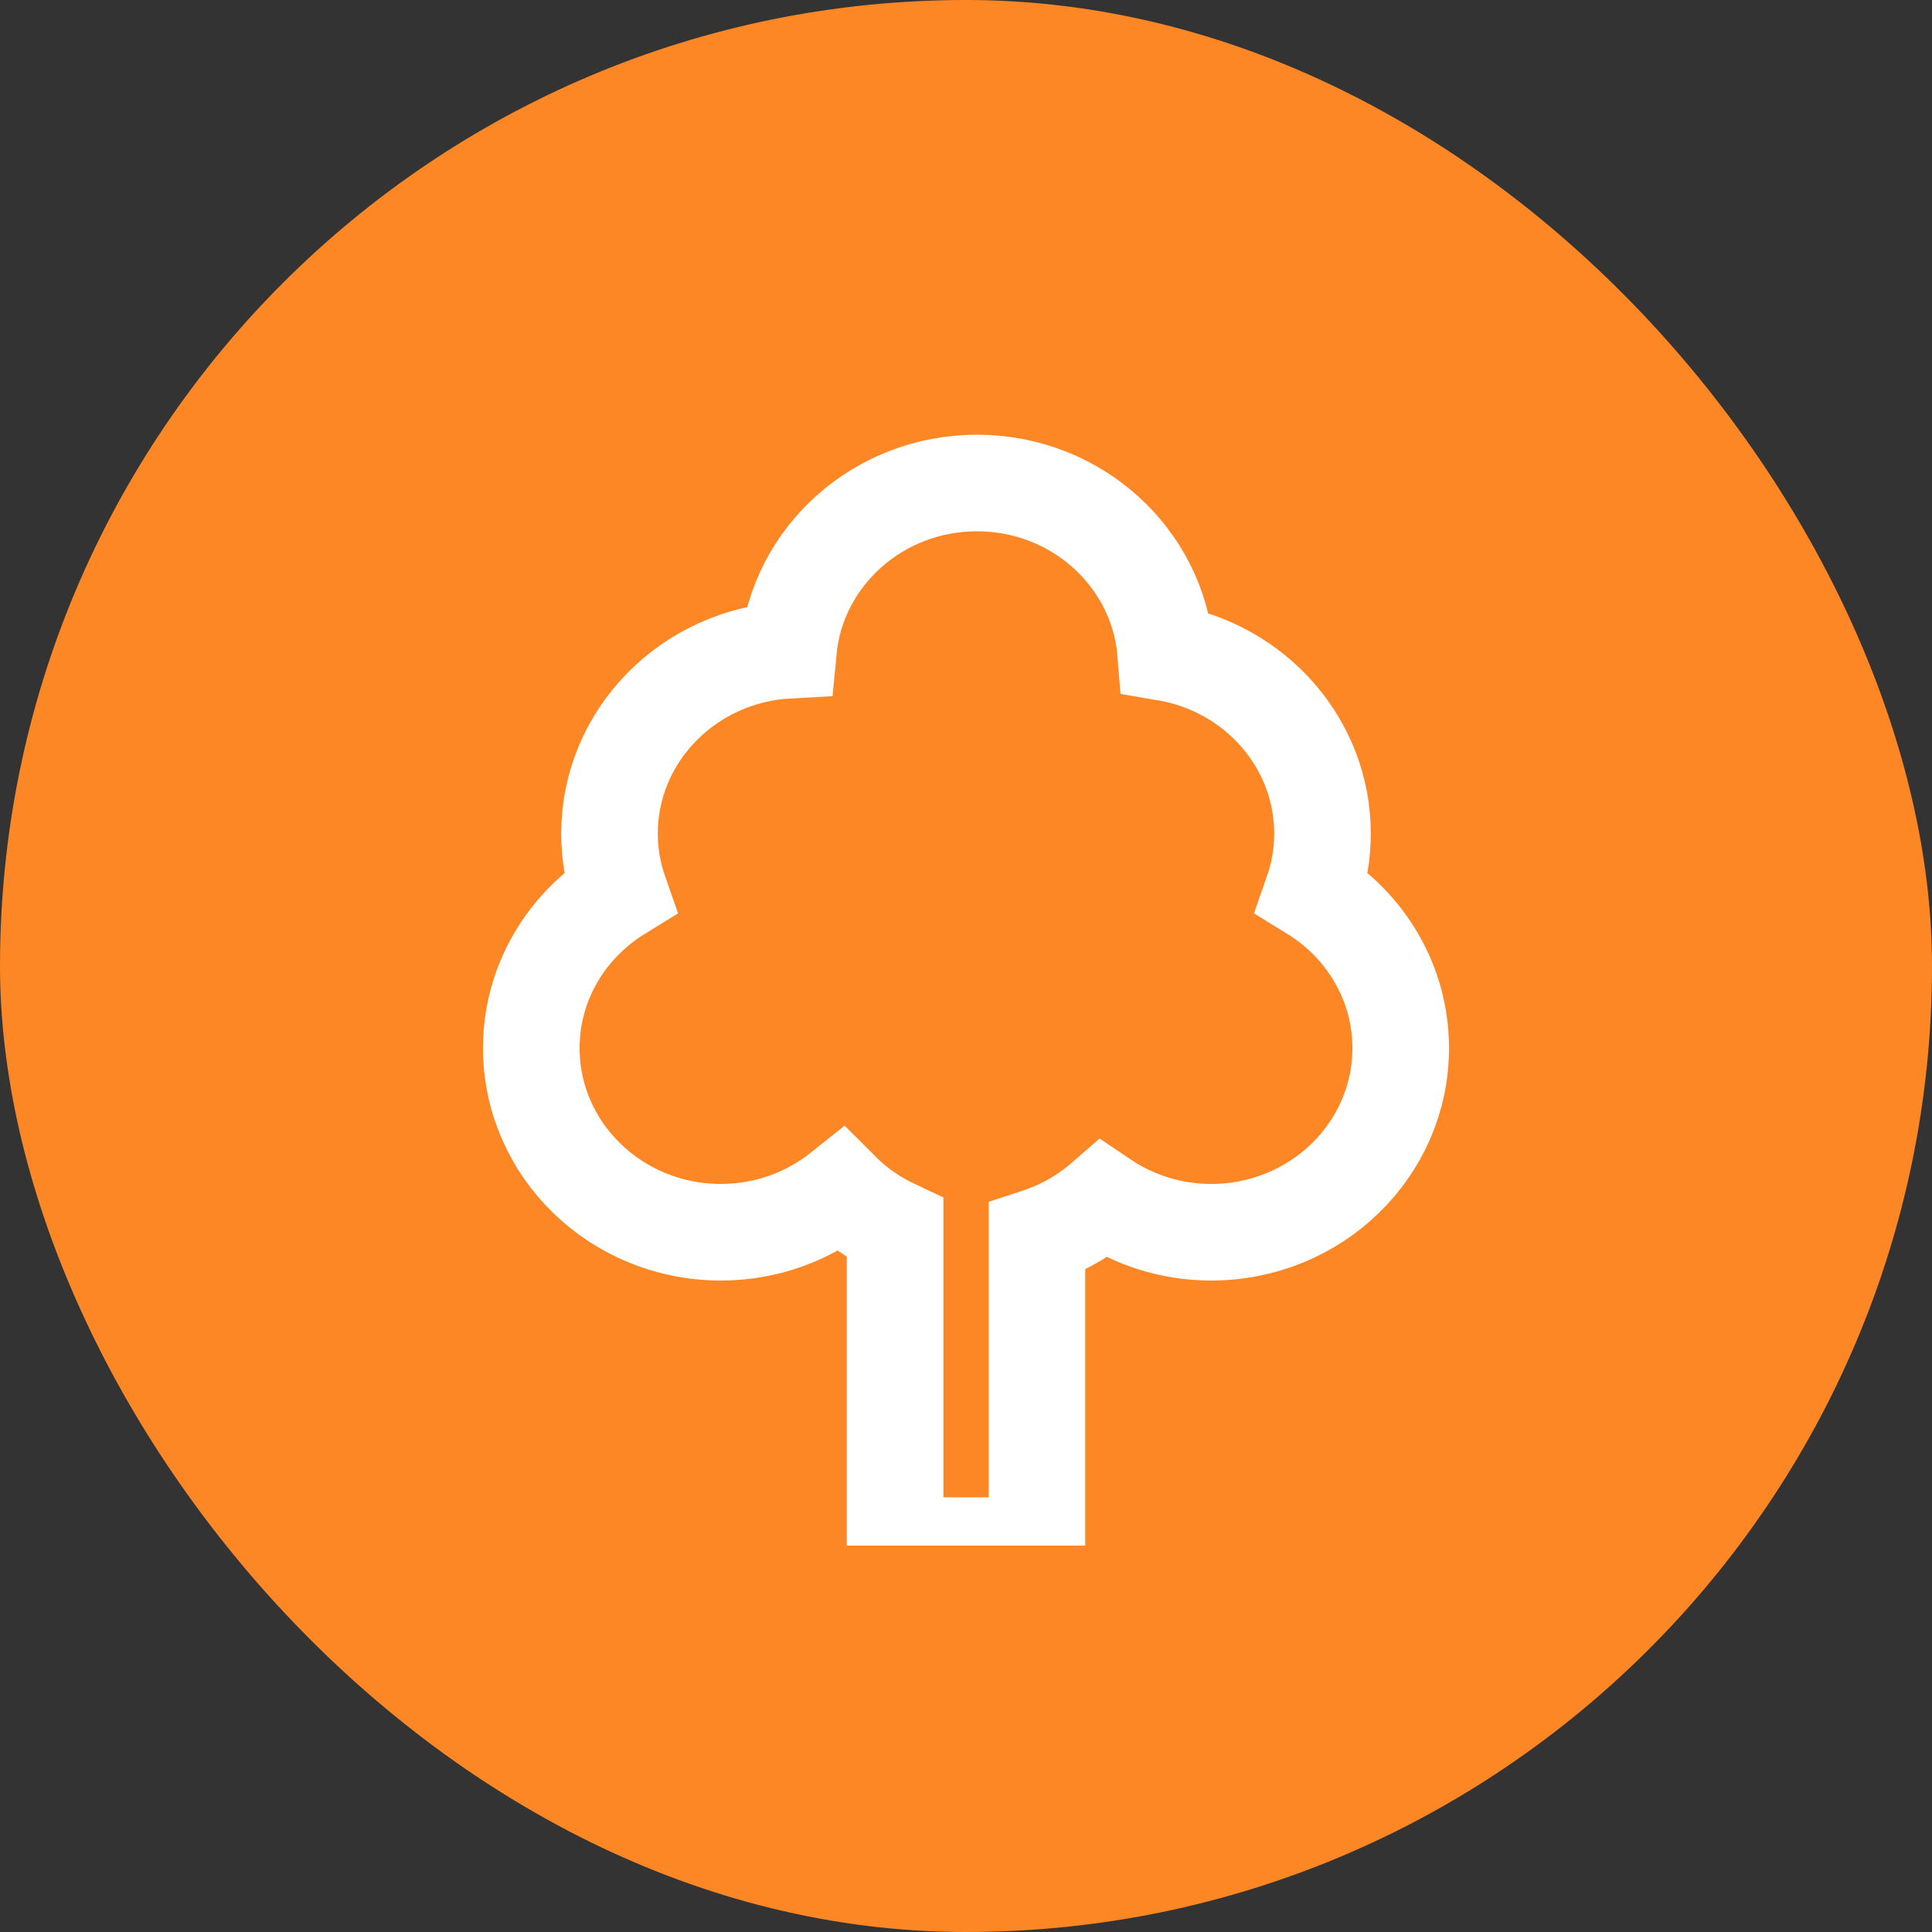
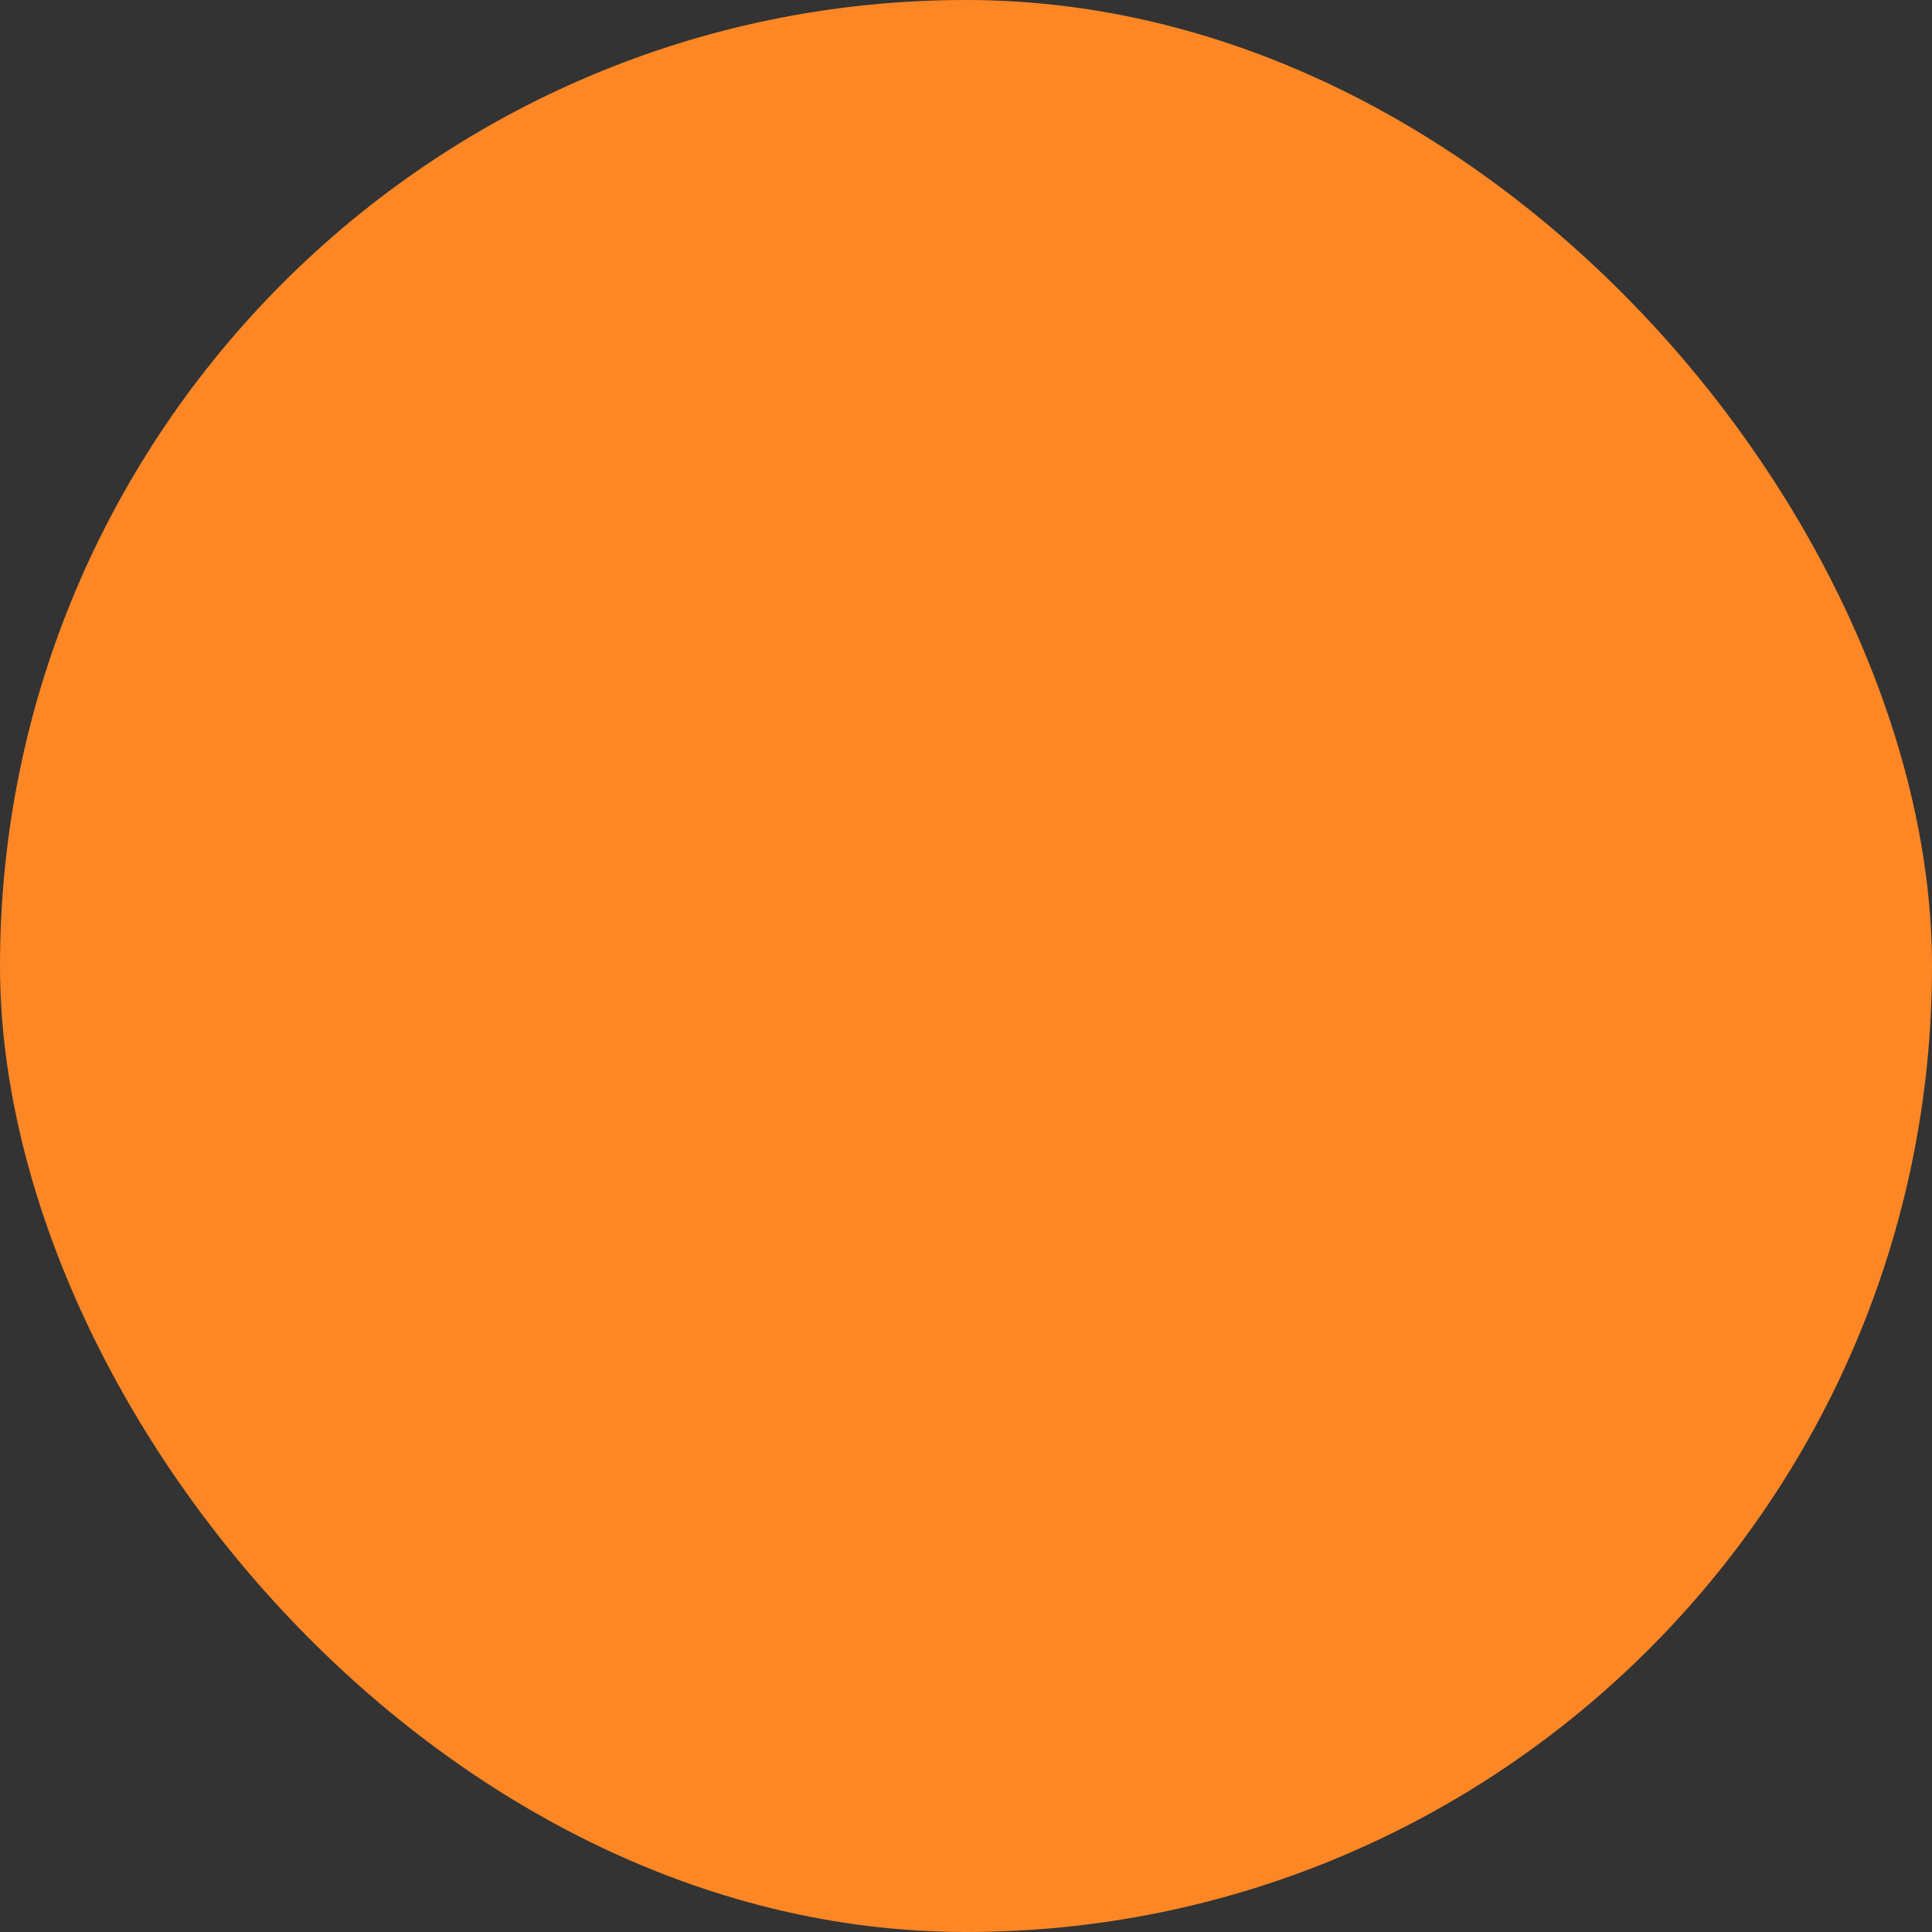
<svg xmlns="http://www.w3.org/2000/svg" width="40" height="40" viewBox="0 0 40 40" fill="none">
  <rect x="0" y="0" width="40" height="40" fill="#333333" stroke="none" />
  <rect width="40" height="40" rx="20" fill="#FE8725" />
  <g clip-path="url(#clip0_103_11881)">
    <path d="M27.172 18.481C27.306 18.098 27.381 17.689 27.381 17.262C27.381 15.382 25.978 13.823 24.134 13.511C23.976 11.547 22.289 10 20.227 10C18.182 10 16.505 11.521 16.322 13.461C14.259 13.572 12.619 15.229 12.619 17.262C12.619 17.689 12.694 18.098 12.828 18.481C11.73 19.157 11 20.344 11 21.699C11 23.805 12.757 25.512 14.923 25.512C15.867 25.512 16.734 25.186 17.411 24.646C17.732 24.968 18.112 25.231 18.532 25.428V32H21.469V25.607C21.982 25.439 22.448 25.175 22.843 24.831C23.477 25.259 24.246 25.512 25.077 25.512C27.244 25.512 29 23.805 29 21.7C29 20.344 28.269 19.157 27.172 18.481Z" stroke="white" stroke-width="2" />
  </g>
  <defs>
    <clipPath id="clip0_103_11881">
-       <rect width="24" height="24" fill="white" transform="translate(8 8)" />
-     </clipPath>
+       </clipPath>
  </defs>
</svg>